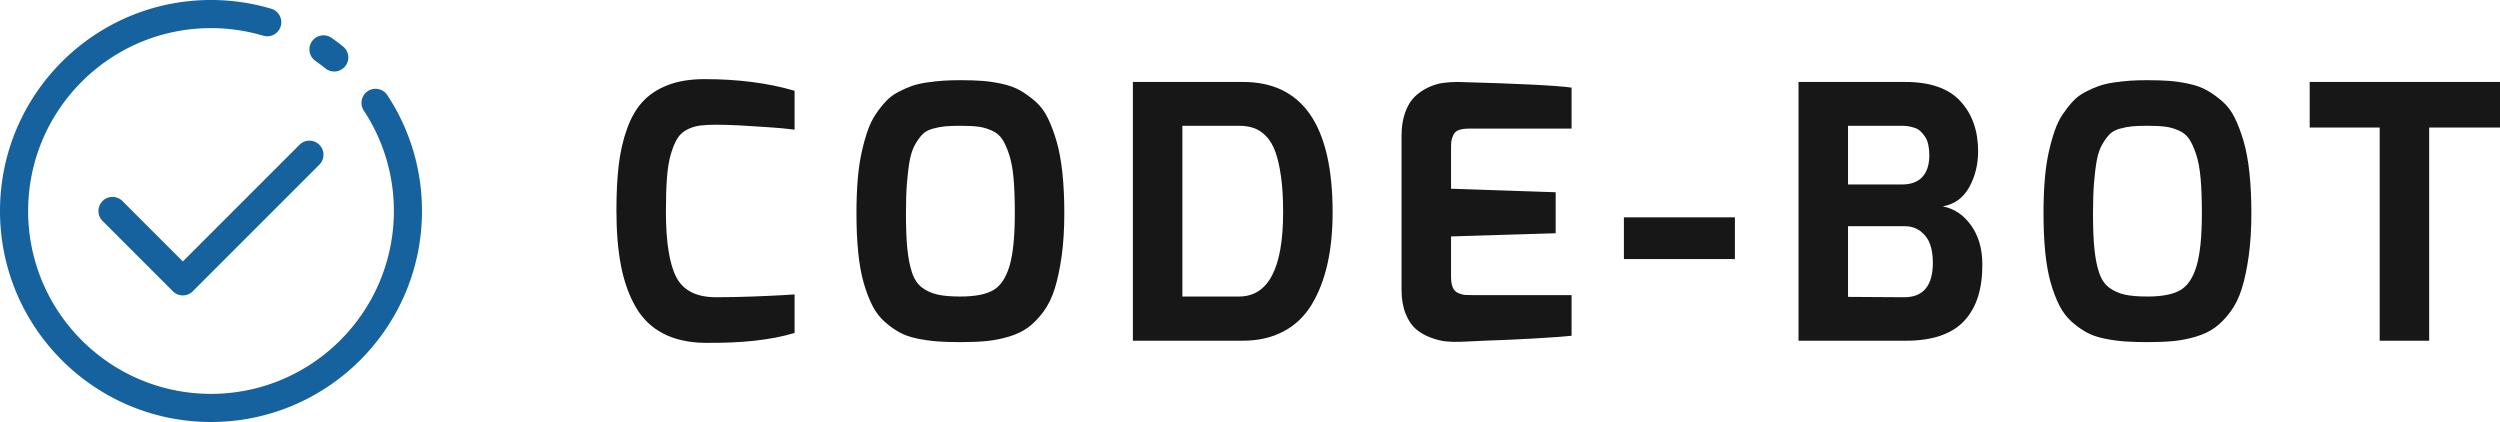
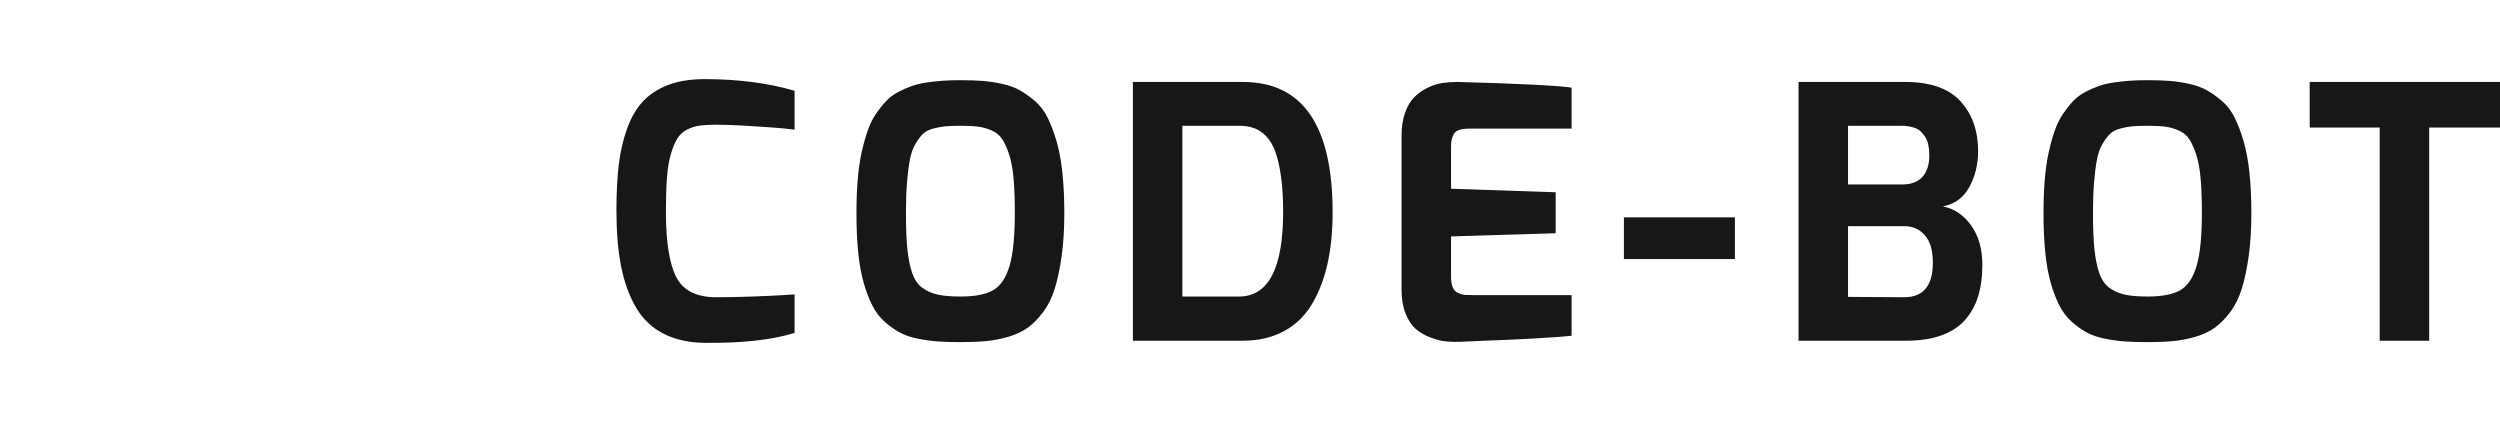
<svg xmlns="http://www.w3.org/2000/svg" id="SvgjsSvg1017" width="100%" height="100%" preserveAspectRatio="xMidYMid meet" viewBox="0 2.467329229816073e-9 300 50.622" overflow="visible">
  <defs id="SvgjsDefs1018" />
  <g id="SvgjsG1019" transform="scale(0.707)" opacity="1">
    <g id="SvgjsG1020" class="OQPpHwYg-o" transform="translate(-2.396, -2.388) scale(0.764)" fill="#15629e">
-       <path d="M83.961 27.695A40.418 40.418 0 0 1 90.637 50c0 22.422-18.207 40.625-40.625 40.625C27.59 90.625 9.387 72.422 9.387 50S27.59 9.375 50.012 9.375c4.031 0 7.93.586 11.605 1.684a3.126 3.126 0 0 0 3.887-2.102 3.126 3.126 0 0 0-2.102-3.887A46.935 46.935 0 0 0 50.01 3.125C24.14 3.125 3.136 24.129 3.136 50S24.14 96.875 50.01 96.875c25.867 0 46.875-21.004 46.875-46.875a46.612 46.612 0 0 0-7.707-25.742 3.124 3.124 0 1 0-5.219 3.437zM25.918 52.211l15.625 15.625a3.12 3.12 0 0 0 4.418 0l28.125-28.125c1.219-1.219 1.219-3.2 0-4.418s-3.2-1.219-4.418 0L43.754 61.207 30.34 47.793c-1.219-1.219-3.2-1.219-4.418 0s-1.219 3.2 0 4.418zM73.215 16.66c.758.527 1.5 1.086 2.219 1.664 1.344 1.082 3.312.867 4.394-.476s.867-3.313-.476-4.395a51.352 51.352 0 0 0-2.559-1.918 3.133 3.133 0 0 0-4.351.773 3.126 3.126 0 0 0 .773 4.352z" fill-rule="evenodd" />
-     </g>
+       </g>
    <g id="SvgjsG1021" class="text" transform="translate(263.957, 57.83) scale(1)" fill="#171717">
      <path d="M-159.33 -22.08C-159.33 -18.48 -159.07 -15.35 -158.55 -12.69C-158.03 -10.03 -157.2 -7.71 -156.06 -5.73C-154.92 -3.75 -153.37 -2.25 -151.41 -1.23C-149.45 -0.21 -147.11 0.32 -144.39 0.36C-138.11 0.44 -133.01 -0.12 -129.09 -1.32L-129.09 -7.86L-131.01 -7.74C-132.29 -7.66 -134.04 -7.58 -136.26 -7.5C-138.48 -7.42 -140.53 -7.38 -142.41 -7.38C-145.73 -7.38 -147.98 -8.51 -149.16 -10.77C-150.34 -13.03 -150.93 -16.76 -150.93 -21.96C-150.93 -24.2 -150.87 -26.11 -150.75 -27.69C-150.63 -29.27 -150.41 -30.6 -150.09 -31.68C-149.77 -32.76 -149.41 -33.63 -149.01 -34.29C-148.61 -34.95 -148.06 -35.46 -147.36 -35.82C-146.66 -36.18 -145.94 -36.41 -145.2 -36.51C-144.46 -36.61 -143.53 -36.66 -142.41 -36.66C-141.81 -36.66 -141.15 -36.65 -140.43 -36.63C-139.71 -36.61 -139.02 -36.58 -138.36 -36.54L-136.38 -36.42C-135.72 -36.38 -135.09 -36.34 -134.49 -36.3C-133.89 -36.26 -133.31 -36.22 -132.75 -36.18C-132.19 -36.14 -131.69 -36.1 -131.25 -36.06C-130.81 -36.02 -130.43 -35.98 -130.11 -35.94C-129.79 -35.9 -129.54 -35.87 -129.36 -35.85L-129.09 -35.82L-129.09 -42.42C-133.57 -43.74 -138.67 -44.4 -144.39 -44.4C-146.75 -44.4 -148.8 -44.07 -150.54 -43.41C-152.28 -42.75 -153.71 -41.82 -154.83 -40.62C-155.95 -39.42 -156.85 -37.87 -157.53 -35.97C-158.21 -34.07 -158.68 -32.02 -158.94 -29.82C-159.2 -27.62 -159.33 -25.04 -159.33 -22.08Z M-118.59 -21.66C-118.59 -19.18 -118.49 -16.95 -118.29 -14.97C-118.09 -12.99 -117.78 -11.27 -117.36 -9.81C-116.94 -8.35 -116.45 -7.07 -115.89 -5.97C-115.33 -4.87 -114.63 -3.95 -113.79 -3.21C-112.95 -2.47 -112.11 -1.87 -111.27 -1.41C-110.43 -0.95 -109.42 -0.6 -108.24 -0.36C-107.06 -0.12 -105.92 0.04 -104.82 0.12C-103.72 0.2 -102.43 0.24 -100.95 0.24C-99.27 0.24 -97.8 0.18 -96.54 0.06C-95.28 -0.06 -94.01 -0.31 -92.73 -0.69C-91.45 -1.07 -90.36 -1.59 -89.46 -2.25C-88.56 -2.91 -87.7 -3.79 -86.88 -4.89C-86.06 -5.99 -85.41 -7.31 -84.93 -8.85C-84.45 -10.39 -84.06 -12.23 -83.76 -14.37C-83.46 -16.51 -83.31 -18.94 -83.31 -21.66C-83.31 -24.18 -83.42 -26.47 -83.64 -28.53C-83.86 -30.59 -84.19 -32.37 -84.63 -33.87C-85.07 -35.37 -85.57 -36.69 -86.13 -37.83C-86.69 -38.97 -87.4 -39.91 -88.26 -40.65C-89.12 -41.39 -89.97 -42 -90.81 -42.48C-91.65 -42.96 -92.66 -43.33 -93.84 -43.59C-95.02 -43.85 -96.14 -44.02 -97.2 -44.1C-98.26 -44.18 -99.51 -44.22 -100.95 -44.22C-102.07 -44.22 -103.06 -44.19 -103.92 -44.13C-104.78 -44.07 -105.69 -43.97 -106.65 -43.83C-107.61 -43.69 -108.46 -43.49 -109.2 -43.23C-109.94 -42.97 -110.71 -42.63 -111.51 -42.21C-112.31 -41.79 -113 -41.27 -113.58 -40.65C-114.16 -40.03 -114.73 -39.31 -115.29 -38.49C-115.85 -37.67 -116.32 -36.71 -116.7 -35.61C-117.08 -34.51 -117.42 -33.28 -117.72 -31.92C-118.02 -30.56 -118.24 -29.02 -118.38 -27.3C-118.52 -25.58 -118.59 -23.7 -118.59 -21.66ZM-110.19 -21.66C-110.19 -23.66 -110.13 -25.4 -110.01 -26.88C-109.89 -28.36 -109.73 -29.63 -109.53 -30.69C-109.33 -31.75 -109.02 -32.64 -108.6 -33.36C-108.18 -34.08 -107.76 -34.65 -107.34 -35.07C-106.92 -35.49 -106.34 -35.8 -105.6 -36C-104.86 -36.2 -104.16 -36.33 -103.5 -36.39C-102.84 -36.45 -101.99 -36.48 -100.95 -36.48C-99.71 -36.48 -98.7 -36.43 -97.92 -36.33C-97.14 -36.23 -96.37 -36.01 -95.61 -35.67C-94.85 -35.33 -94.26 -34.84 -93.84 -34.2C-93.42 -33.56 -93.03 -32.69 -92.67 -31.59C-92.31 -30.49 -92.06 -29.13 -91.92 -27.51C-91.78 -25.89 -91.71 -23.94 -91.71 -21.66C-91.71 -17.7 -92.01 -14.71 -92.61 -12.69C-93.21 -10.67 -94.13 -9.3 -95.37 -8.58C-96.61 -7.86 -98.47 -7.5 -100.95 -7.5C-102.55 -7.5 -103.84 -7.61 -104.82 -7.83C-105.8 -8.05 -106.67 -8.44 -107.43 -9C-108.19 -9.56 -108.76 -10.4 -109.14 -11.52C-109.52 -12.64 -109.79 -13.99 -109.95 -15.57C-110.11 -17.15 -110.19 -19.18 -110.19 -21.66Z M-71.67 0L-53.01 0C-50.41 0 -48.12 -0.52 -46.14 -1.56C-44.16 -2.6 -42.57 -4.1 -41.37 -6.06C-40.17 -8.02 -39.27 -10.31 -38.67 -12.93C-38.07 -15.55 -37.77 -18.5 -37.77 -21.78C-37.77 -36.54 -42.85 -43.92 -53.01 -43.92L-71.67 -43.92ZM-63.27 -7.5L-63.27 -36.48L-53.67 -36.48C-52.71 -36.48 -51.86 -36.35 -51.12 -36.09C-50.38 -35.83 -49.69 -35.37 -49.05 -34.71C-48.41 -34.05 -47.89 -33.17 -47.49 -32.07C-47.09 -30.97 -46.77 -29.57 -46.53 -27.87C-46.29 -26.17 -46.17 -24.16 -46.17 -21.84C-46.17 -12.28 -48.67 -7.5 -53.67 -7.5Z M-26.07 -8.64C-26.07 -7.08 -25.84 -5.73 -25.38 -4.59C-24.92 -3.45 -24.34 -2.58 -23.64 -1.98C-22.94 -1.38 -22.11 -0.9 -21.15 -0.54C-20.19 -0.18 -19.31 0.04 -18.51 0.12C-17.71 0.2 -16.85 0.22 -15.93 0.18L-12.03 0C-9.39 -0.08 -6.51 -0.21 -3.39 -0.39C-0.27 -0.57 1.79 -0.72 2.79 -0.84L2.79 -7.74L-13.95 -7.74C-14.55 -7.74 -15 -7.75 -15.3 -7.77C-15.6 -7.79 -15.97 -7.89 -16.41 -8.07C-16.85 -8.25 -17.17 -8.57 -17.37 -9.03C-17.57 -9.49 -17.67 -10.1 -17.67 -10.86L-17.67 -17.7L0.09 -18.24L0.09 -25.2L-17.67 -25.8L-17.67 -32.64C-17.67 -33.2 -17.65 -33.62 -17.61 -33.9C-17.57 -34.18 -17.46 -34.52 -17.28 -34.92C-17.1 -35.32 -16.79 -35.6 -16.35 -35.76C-15.91 -35.92 -15.31 -36 -14.55 -36L2.79 -36L2.79 -42.96C0.23 -43.32 -6.21 -43.64 -16.53 -43.92C-17.45 -43.92 -18.32 -43.86 -19.14 -43.74C-19.96 -43.62 -20.8 -43.35 -21.66 -42.93C-22.52 -42.51 -23.27 -41.98 -23.91 -41.34C-24.55 -40.7 -25.07 -39.82 -25.47 -38.7C-25.87 -37.58 -26.07 -36.28 -26.07 -34.8Z M11.67 -13.86L30.51 -13.86L30.51 -20.94L11.67 -20.94Z M41.31 0L59.55 0C61.83 0 63.8 -0.29 65.46 -0.87C67.12 -1.45 68.46 -2.3 69.48 -3.42C70.5 -4.54 71.26 -5.88 71.76 -7.44C72.26 -9 72.51 -10.82 72.51 -12.9C72.51 -15.58 71.87 -17.81 70.59 -19.59C69.31 -21.37 67.71 -22.44 65.79 -22.8C67.79 -23.16 69.29 -24.25 70.29 -26.07C71.29 -27.89 71.79 -29.92 71.79 -32.16C71.79 -35.64 70.79 -38.47 68.79 -40.65C66.79 -42.83 63.67 -43.92 59.43 -43.92L41.31 -43.92ZM49.71 -7.44L49.71 -19.44L59.25 -19.44C60.37 -19.44 61.31 -19.14 62.07 -18.54C62.83 -17.94 63.36 -17.2 63.66 -16.32C63.96 -15.44 64.11 -14.42 64.11 -13.26C64.11 -9.34 62.49 -7.38 59.25 -7.38ZM49.71 -26.52L49.71 -36.48L58.89 -36.48C59.29 -36.48 59.66 -36.45 60 -36.39C60.34 -36.33 60.69 -36.24 61.05 -36.12C61.41 -36 61.73 -35.81 62.01 -35.55C62.29 -35.29 62.55 -34.98 62.79 -34.62C63.03 -34.26 63.21 -33.81 63.33 -33.27C63.45 -32.73 63.51 -32.14 63.51 -31.5C63.51 -29.9 63.12 -28.67 62.34 -27.81C61.56 -26.95 60.41 -26.52 58.89 -26.52Z M82.89 -21.66C82.89 -19.18 82.99 -16.95 83.19 -14.97C83.39 -12.99 83.7 -11.27 84.12 -9.81C84.54 -8.35 85.03 -7.07 85.59 -5.97C86.15 -4.87 86.85 -3.95 87.69 -3.21C88.53 -2.47 89.37 -1.87 90.21 -1.41C91.05 -0.95 92.06 -0.6 93.24 -0.36C94.42 -0.12 95.56 0.04 96.66 0.12C97.76 0.2 99.05 0.24 100.53 0.24C102.21 0.24 103.68 0.18 104.94 0.06C106.2 -0.06 107.47 -0.31 108.75 -0.69C110.03 -1.07 111.12 -1.59 112.02 -2.25C112.92 -2.91 113.78 -3.79 114.6 -4.89C115.42 -5.99 116.07 -7.31 116.55 -8.85C117.03 -10.39 117.42 -12.23 117.72 -14.37C118.02 -16.51 118.17 -18.94 118.17 -21.66C118.17 -24.18 118.06 -26.47 117.84 -28.53C117.62 -30.59 117.29 -32.37 116.85 -33.87C116.41 -35.37 115.91 -36.69 115.35 -37.83C114.79 -38.97 114.08 -39.91 113.22 -40.65C112.36 -41.39 111.51 -42 110.67 -42.48C109.83 -42.96 108.82 -43.33 107.64 -43.59C106.46 -43.85 105.34 -44.02 104.28 -44.1C103.22 -44.18 101.97 -44.22 100.53 -44.22C99.41 -44.22 98.42 -44.19 97.56 -44.13C96.7 -44.07 95.79 -43.97 94.83 -43.83C93.87 -43.69 93.02 -43.49 92.28 -43.23C91.54 -42.97 90.77 -42.63 89.97 -42.21C89.17 -41.79 88.48 -41.27 87.9 -40.65C87.32 -40.03 86.75 -39.31 86.19 -38.49C85.63 -37.67 85.16 -36.71 84.78 -35.61C84.4 -34.51 84.06 -33.28 83.76 -31.92C83.46 -30.56 83.24 -29.02 83.1 -27.3C82.96 -25.58 82.89 -23.7 82.89 -21.66ZM91.29 -21.66C91.29 -23.66 91.35 -25.4 91.47 -26.88C91.59 -28.36 91.75 -29.63 91.95 -30.69C92.15 -31.75 92.46 -32.64 92.88 -33.36C93.3 -34.08 93.72 -34.65 94.14 -35.07C94.56 -35.49 95.14 -35.8 95.88 -36C96.62 -36.2 97.32 -36.33 97.98 -36.39C98.64 -36.45 99.49 -36.48 100.53 -36.48C101.77 -36.48 102.78 -36.43 103.56 -36.33C104.34 -36.23 105.11 -36.01 105.87 -35.67C106.63 -35.33 107.22 -34.84 107.64 -34.2C108.06 -33.56 108.45 -32.69 108.81 -31.59C109.17 -30.49 109.42 -29.13 109.56 -27.51C109.7 -25.89 109.77 -23.94 109.77 -21.66C109.77 -17.7 109.47 -14.71 108.87 -12.69C108.27 -10.67 107.35 -9.3 106.11 -8.58C104.87 -7.86 103.01 -7.5 100.53 -7.5C98.93 -7.5 97.64 -7.61 96.66 -7.83C95.68 -8.05 94.81 -8.44 94.05 -9C93.29 -9.56 92.72 -10.4 92.34 -11.52C91.96 -12.64 91.69 -13.99 91.53 -15.57C91.37 -17.15 91.29 -19.18 91.29 -21.66Z M128.07 -36.18L139.95 -36.18L139.95 0L148.35 0L148.35 -36.18L160.53 -36.18L160.53 -43.92L128.07 -43.92Z" />
    </g>
  </g>
</svg>